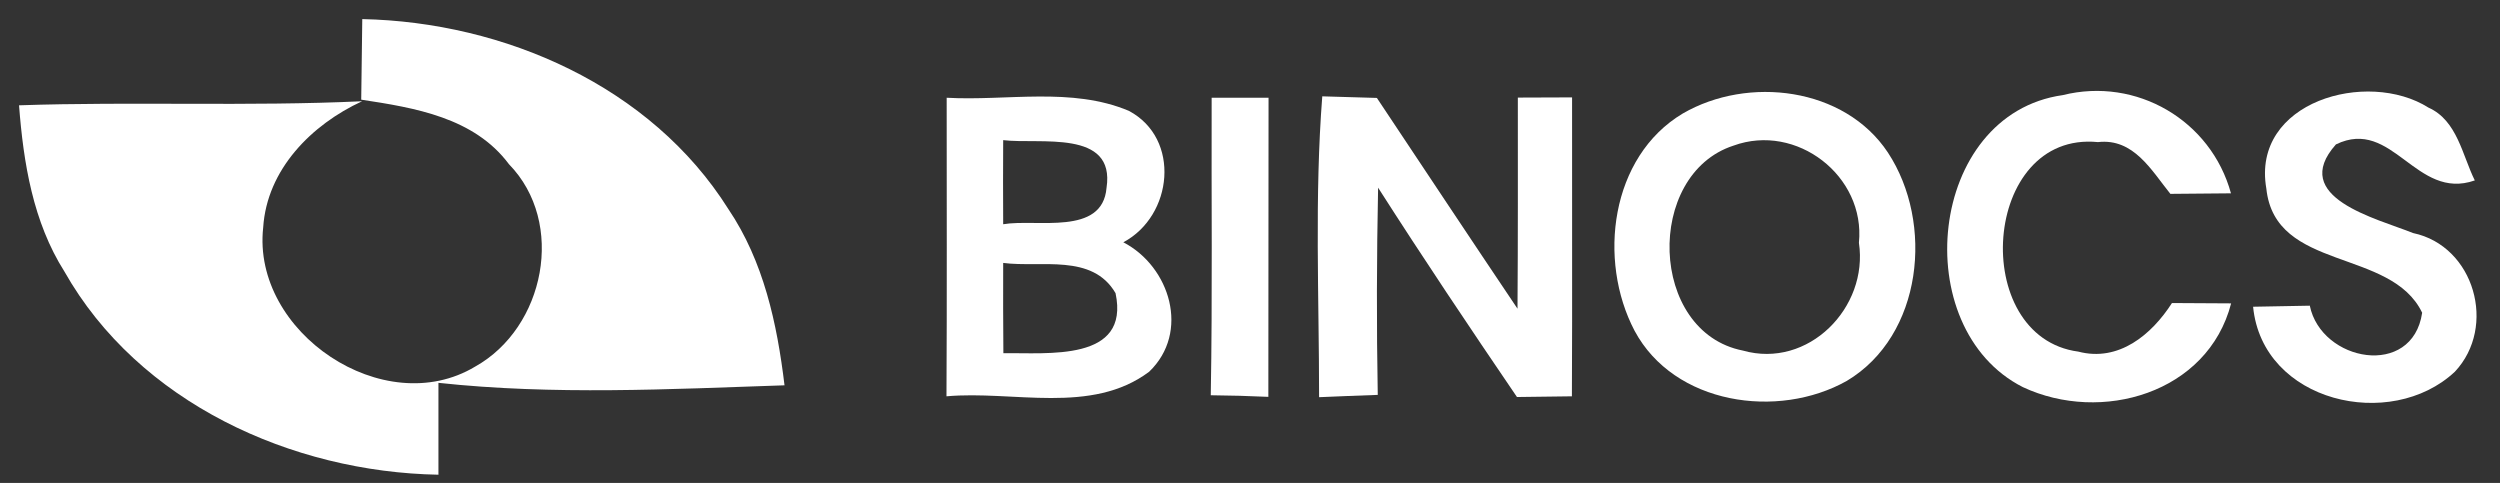
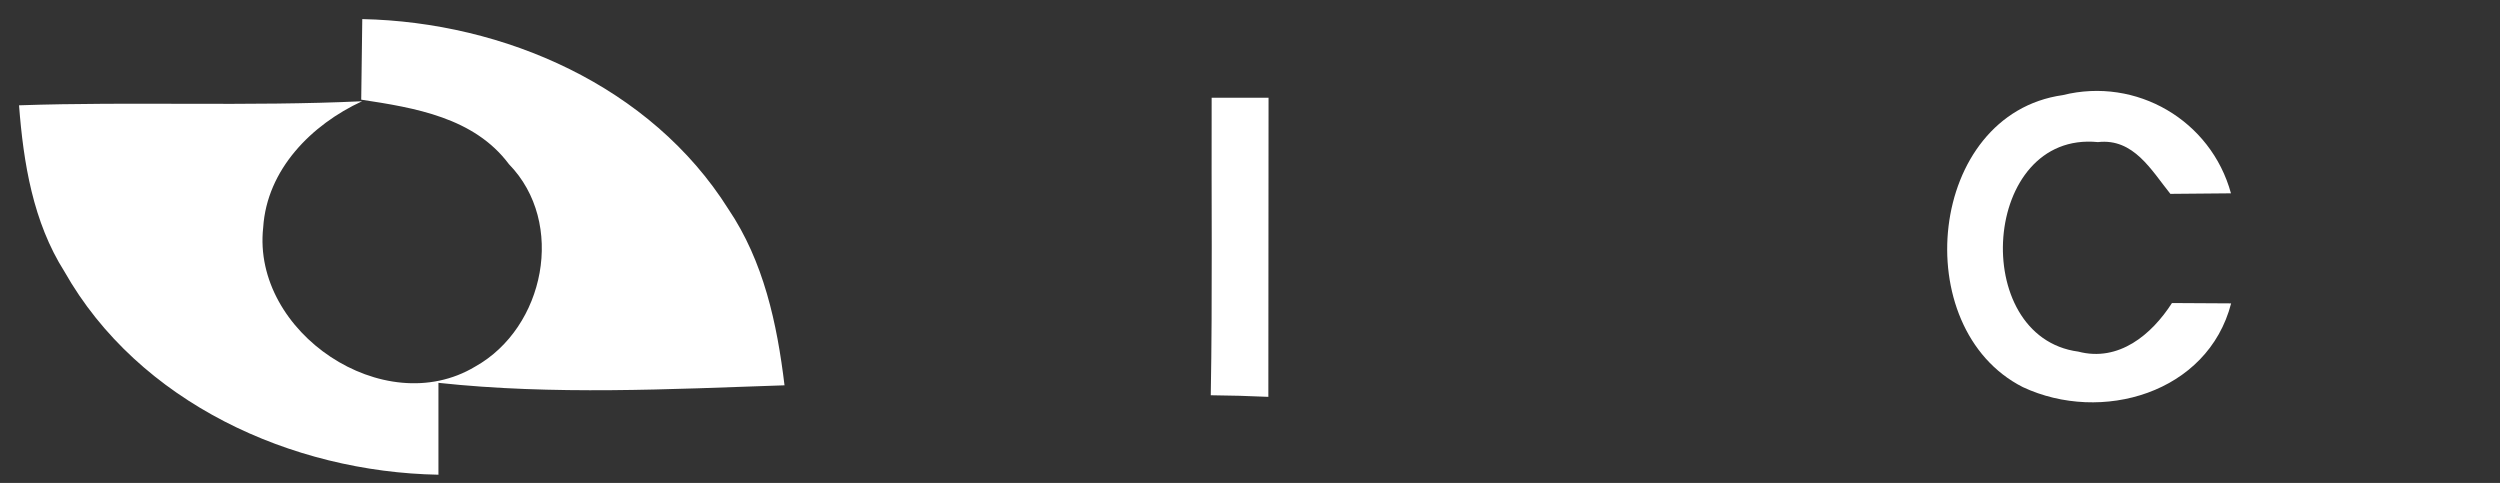
<svg xmlns="http://www.w3.org/2000/svg" width="88" height="17" viewBox="0 0 88 17" fill="none">
  <rect x="0" y="0" width="88" height="17" fill="#333333" stroke="none" />
  <path d="M12.752 0.672C17.746 0.778 22.913 3.029 25.637 7.357C26.881 9.198 27.354 11.393 27.615 13.563C23.554 13.7 19.481 13.912 15.433 13.476C15.433 14.552 15.433 15.628 15.433 16.71C10.265 16.617 4.88 14.173 2.268 9.559C1.161 7.811 0.825 5.734 0.67 3.707C4.699 3.57 8.723 3.751 12.746 3.564C10.968 4.385 9.394 5.964 9.264 8.01C8.86 11.698 13.517 14.832 16.726 12.904C19.176 11.536 19.929 7.842 17.914 5.778C16.689 4.136 14.599 3.794 12.715 3.508C12.728 2.563 12.74 1.618 12.752 0.672Z" fill="white" />
-   <path d="M33.323 3.441C35.443 3.559 37.719 3.055 39.734 3.901C41.575 4.877 41.288 7.601 39.541 8.528C41.189 9.386 41.898 11.699 40.449 13.086C38.416 14.609 35.661 13.739 33.316 13.95C33.335 10.449 33.323 6.948 33.323 3.441ZM35.312 4.933C35.306 5.916 35.306 6.905 35.312 7.893C36.488 7.694 38.807 8.316 38.95 6.612C39.267 4.535 36.587 5.089 35.312 4.933ZM35.312 9.255C35.306 10.312 35.312 11.376 35.319 12.433C36.861 12.408 39.784 12.75 39.267 10.319C38.447 8.913 36.643 9.429 35.312 9.255Z" fill="white" />
  <path d="M42.65 3.441C43.148 3.441 44.155 3.441 44.653 3.441C44.646 6.948 44.653 10.455 44.646 13.969C43.969 13.938 43.291 13.919 42.619 13.913C42.681 10.418 42.638 6.929 42.65 3.441Z" fill="white" />
-   <path d="M46.544 3.391C47.029 3.403 47.987 3.435 48.466 3.447C50.114 5.922 51.755 8.397 53.416 10.866C53.434 8.384 53.428 5.909 53.428 3.435C53.907 3.435 54.864 3.428 55.337 3.428C55.331 6.936 55.349 10.443 55.331 13.95C54.846 13.956 53.882 13.969 53.397 13.975C51.737 11.537 50.095 9.087 48.509 6.606C48.459 9.037 48.453 11.469 48.497 13.9C47.806 13.925 47.116 13.95 46.432 13.981C46.432 10.449 46.27 6.917 46.544 3.391Z" fill="white" />
-   <path d="M59.234 3.995C61.529 2.664 64.924 3.062 66.454 5.369C68.083 7.844 67.685 11.811 65.005 13.409C62.58 14.771 58.93 14.243 57.537 11.643C56.231 9.156 56.685 5.518 59.234 3.995ZM61.019 5.126C57.897 6.14 58.034 11.687 61.349 12.34C63.649 12.993 65.776 10.829 65.434 8.547C65.67 6.19 63.233 4.318 61.019 5.126Z" fill="white" />
  <path d="M71.205 13.627C67.119 11.556 67.847 4.019 72.61 3.348C75.203 2.701 77.827 4.237 78.53 6.805C78.001 6.811 76.932 6.817 76.397 6.824C75.725 5.99 75.104 4.859 73.848 5.002C69.756 4.597 69.289 11.861 73.157 12.377C74.581 12.75 75.738 11.78 76.453 10.667C76.975 10.673 78.014 10.679 78.536 10.679C77.716 13.844 73.966 14.92 71.205 13.627Z" fill="white" />
-   <path d="M79.775 6.637C79.24 3.572 83.332 2.427 85.484 3.789C86.497 4.243 86.671 5.462 87.113 6.351C85.036 7.079 84.221 4.113 82.225 5.083C80.558 6.954 83.662 7.688 84.942 8.204C87.1 8.658 87.903 11.5 86.41 13.086C84.153 15.2 79.638 14.162 79.309 10.797C79.806 10.791 80.807 10.766 81.305 10.76C81.709 12.738 84.918 13.328 85.26 11.009C84.165 8.72 80.08 9.566 79.775 6.637Z" fill="white" />
</svg>